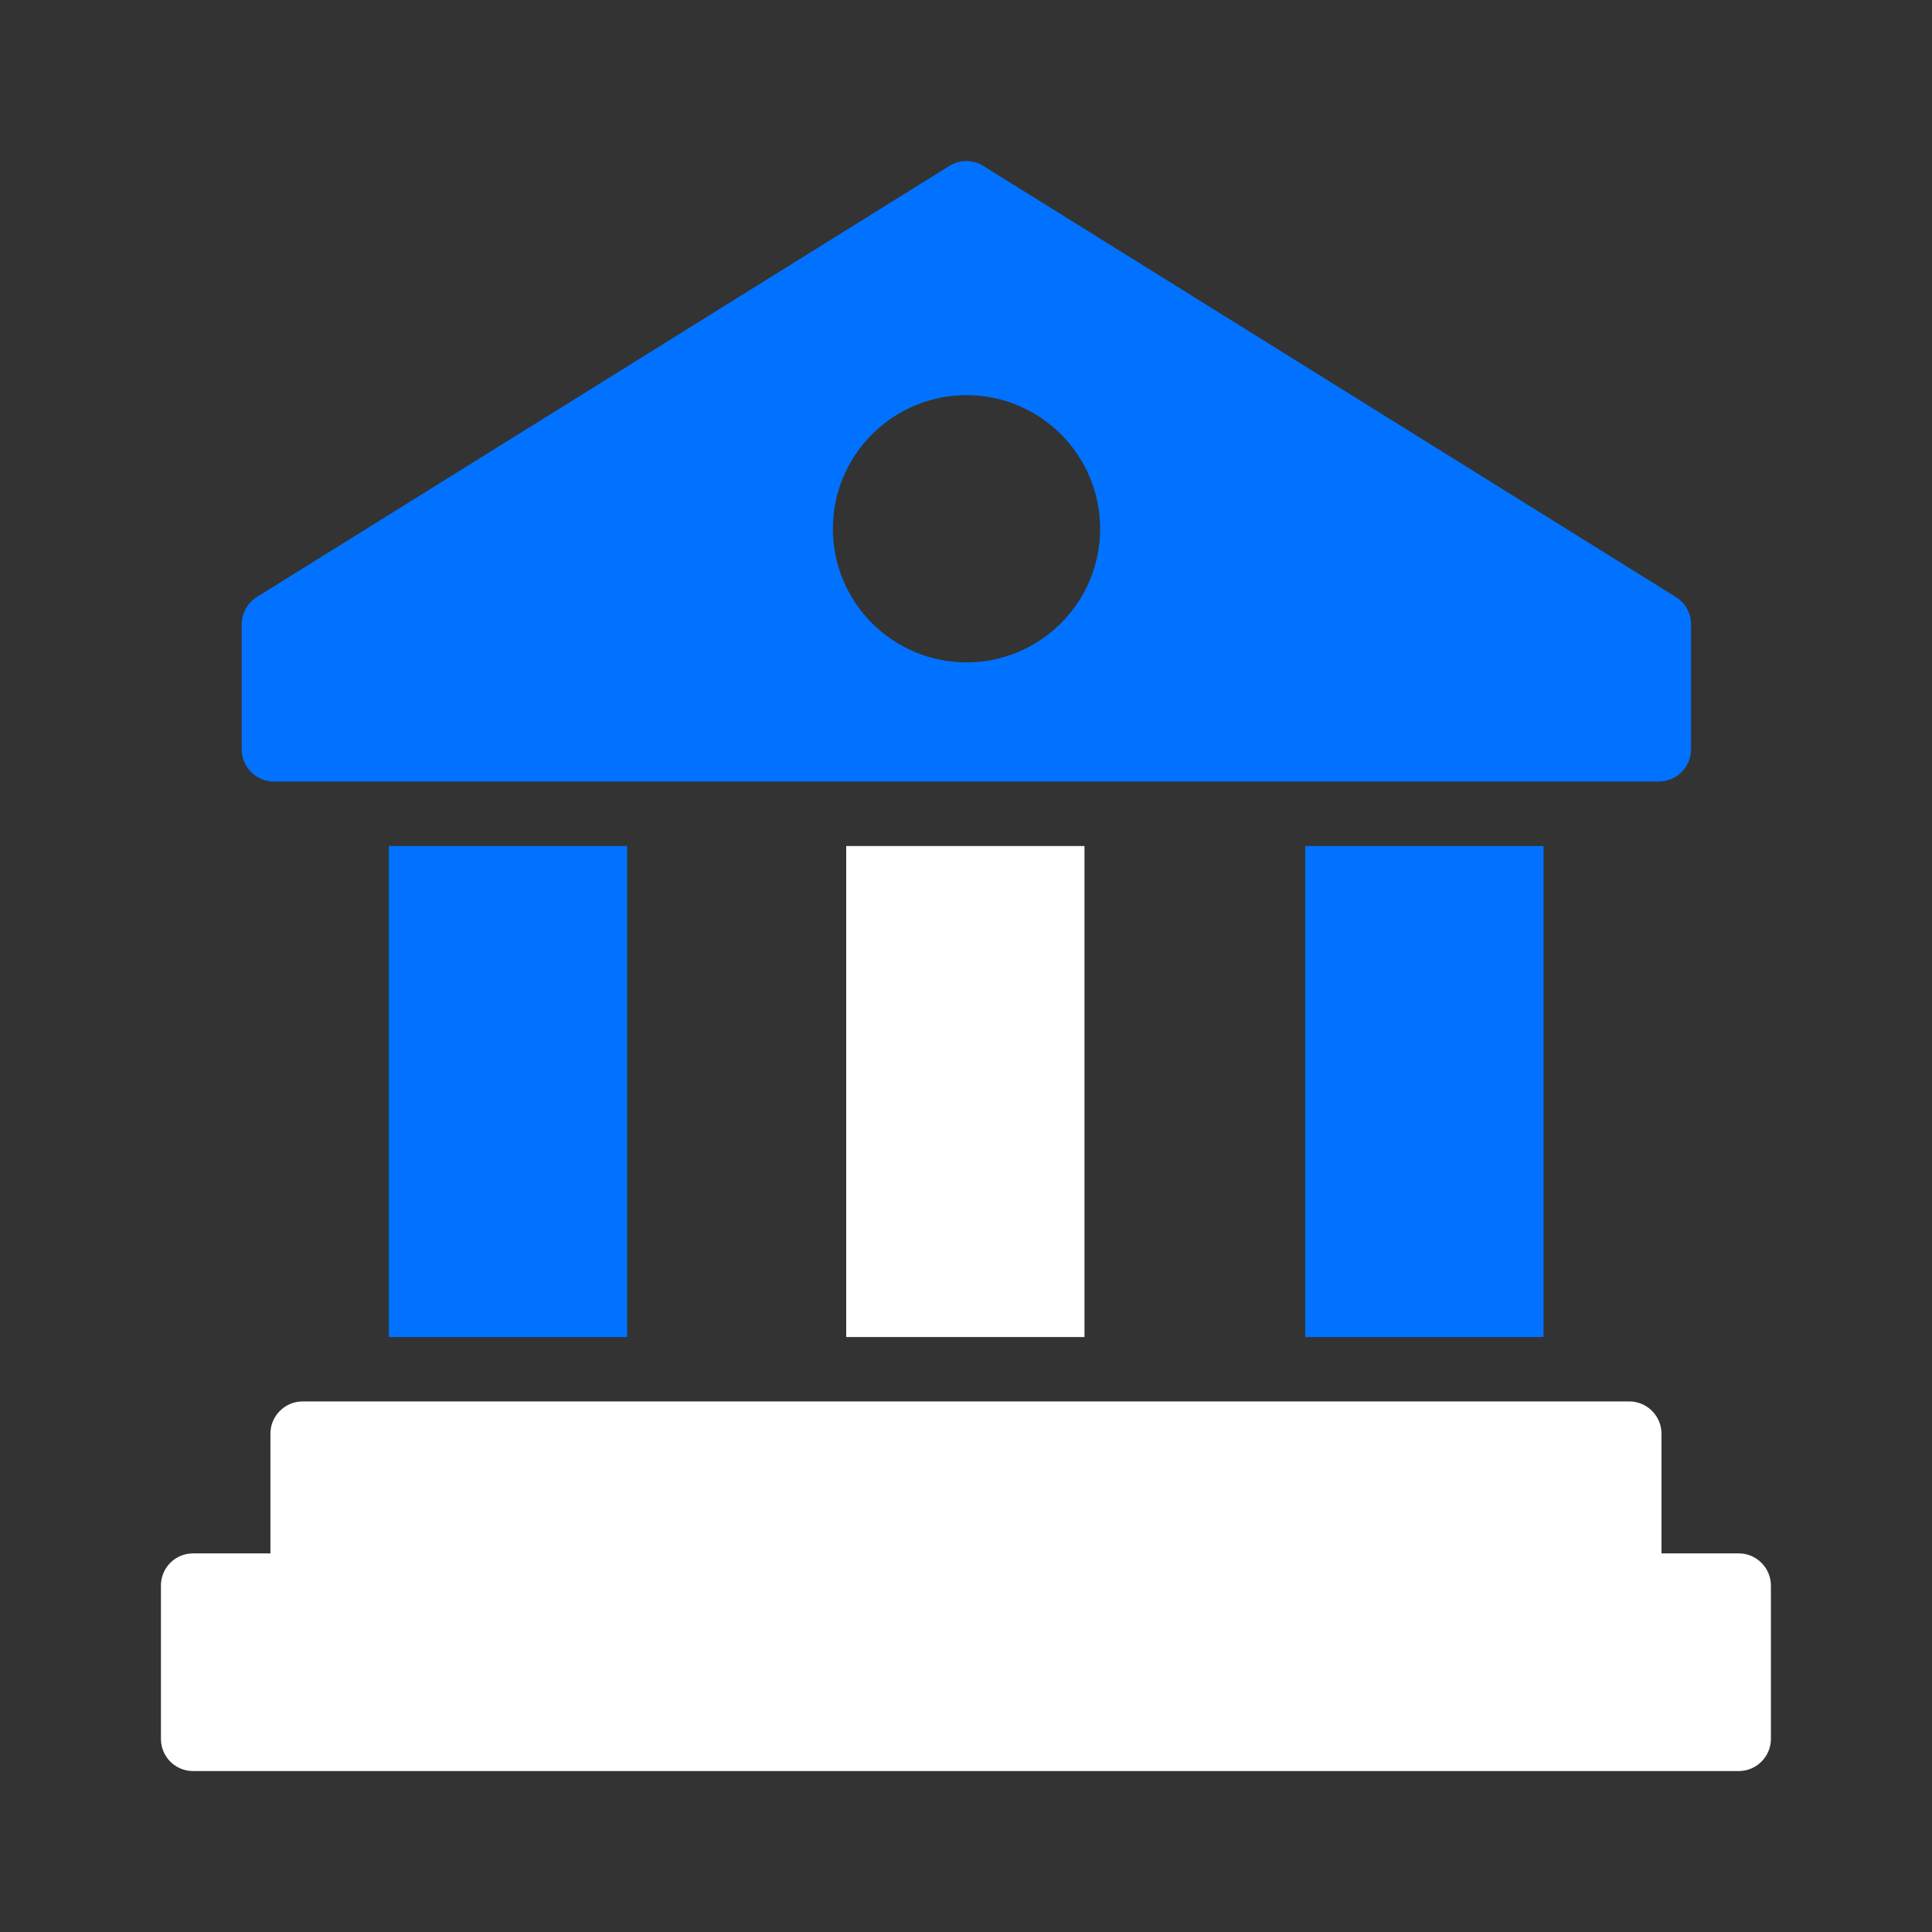
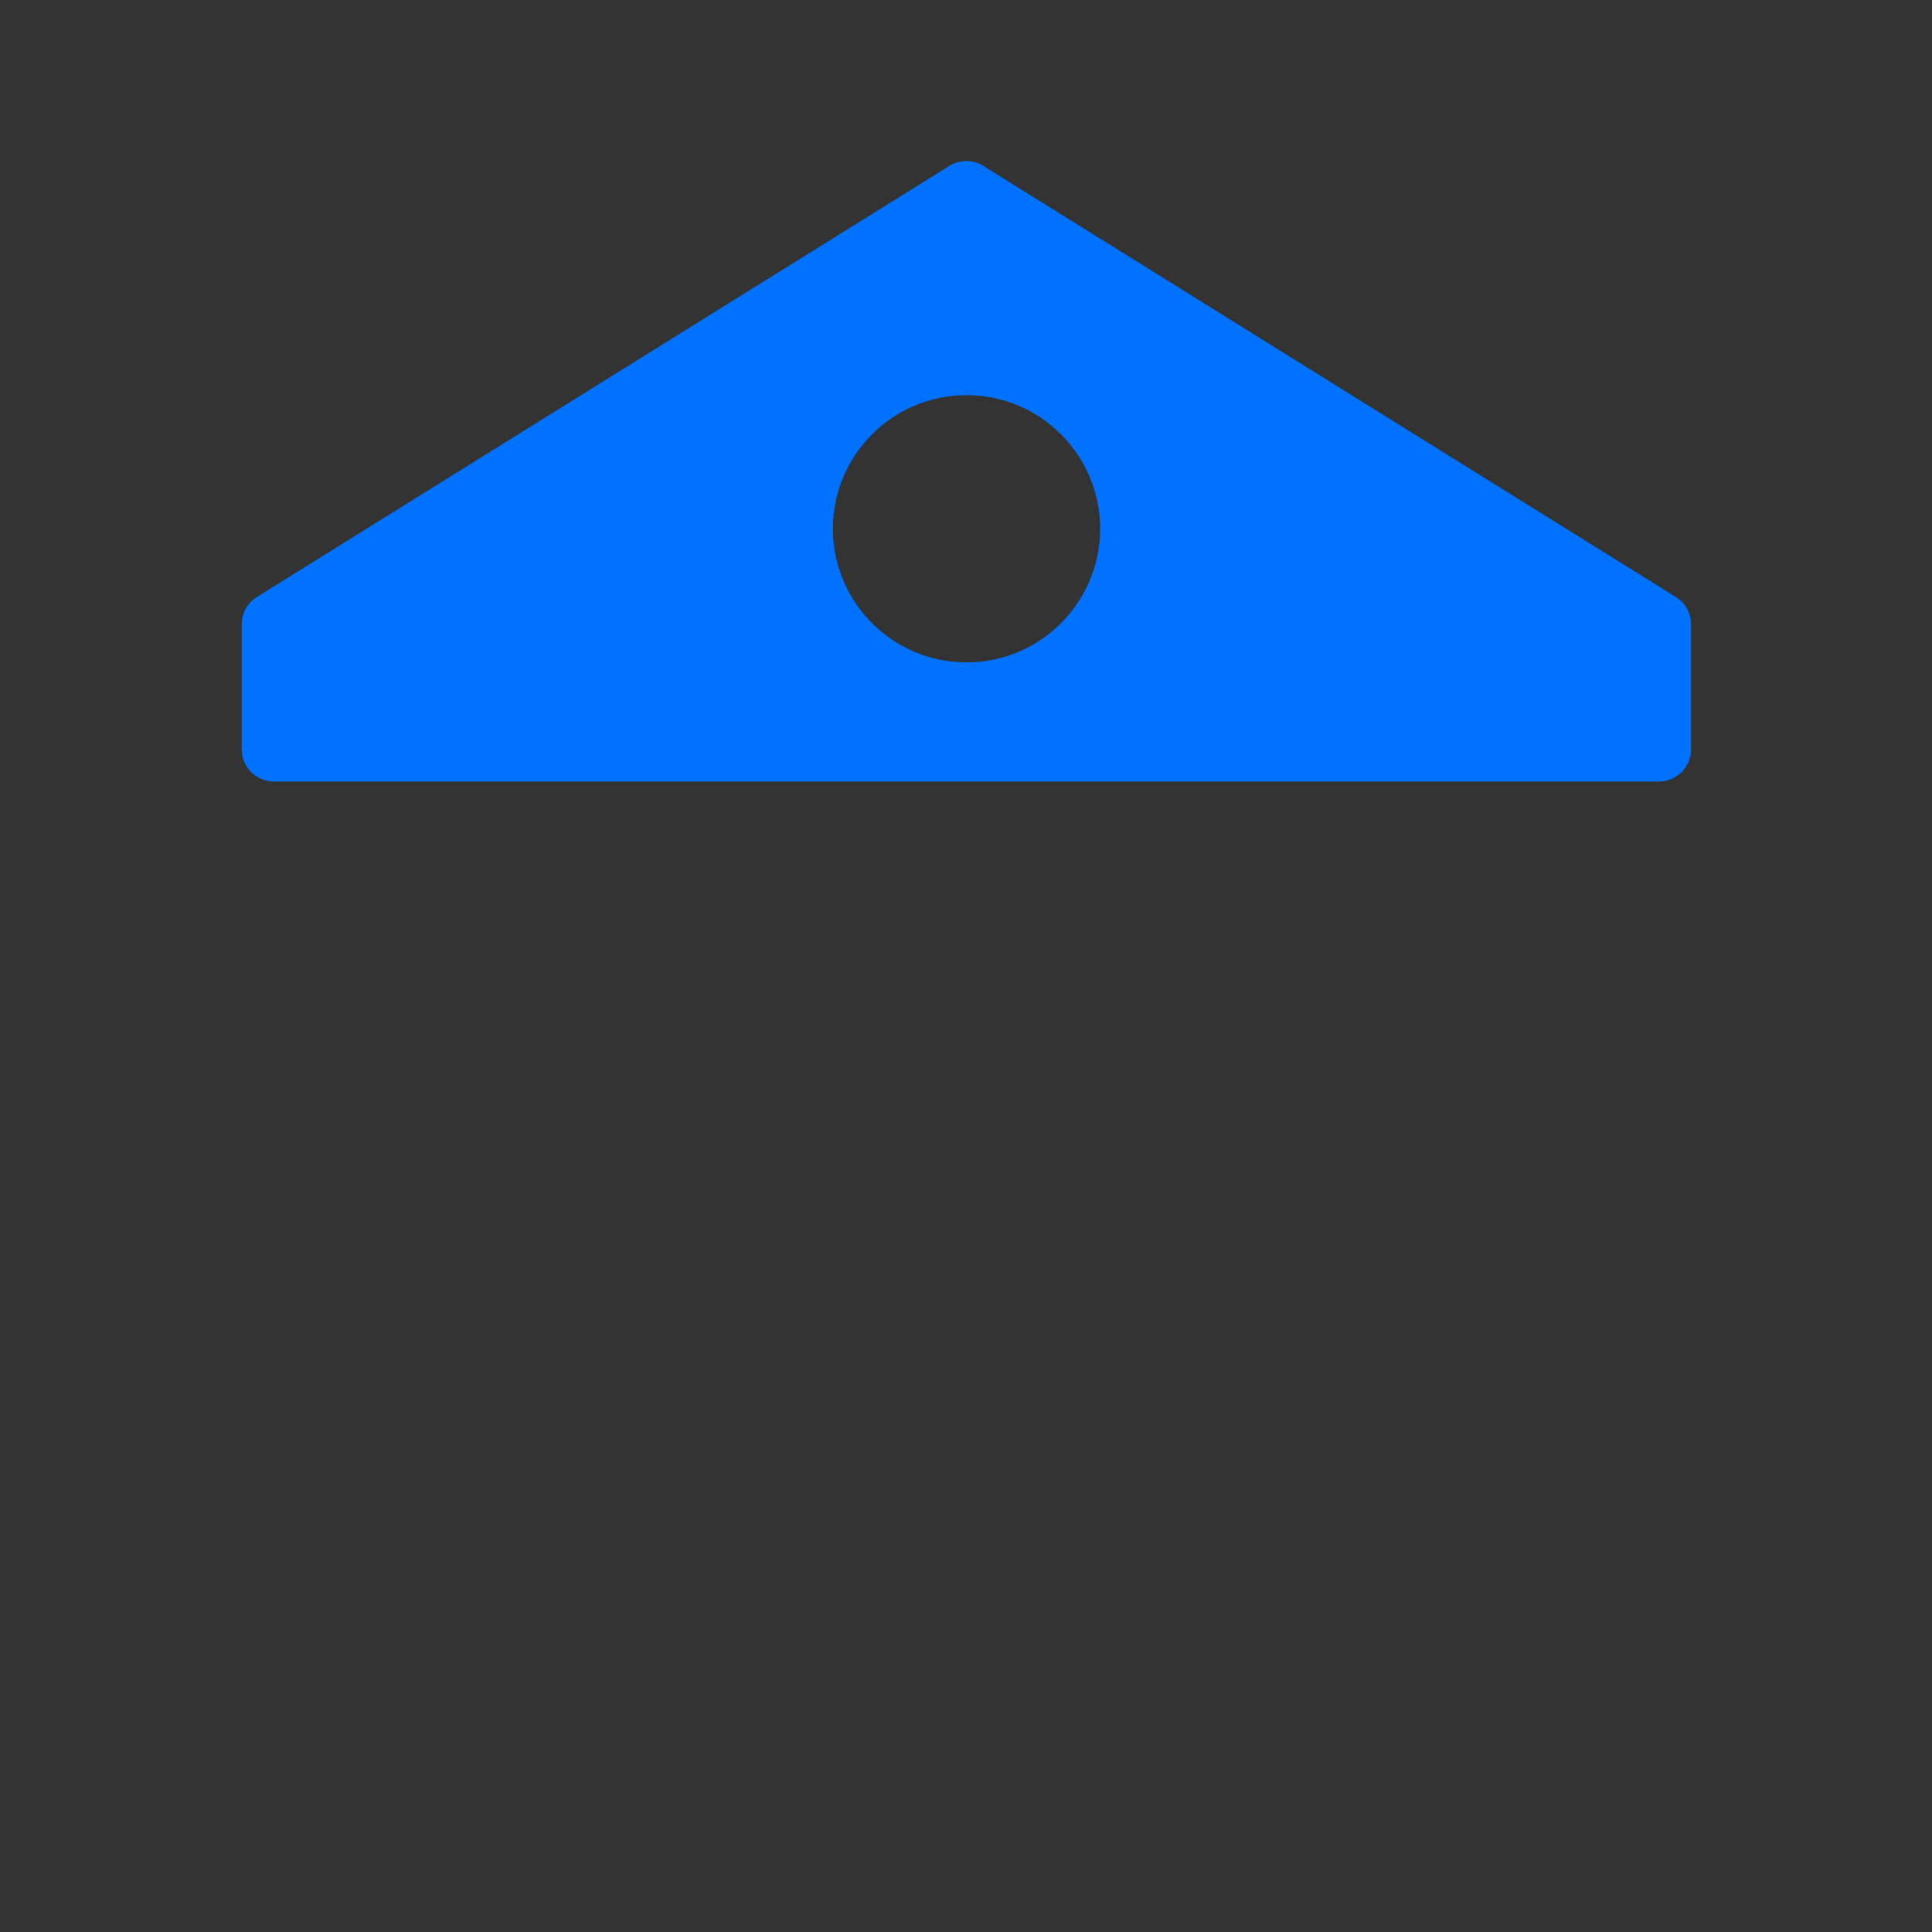
<svg xmlns="http://www.w3.org/2000/svg" width="40" height="40" viewBox="0 0 40 40" fill="none">
  <rect x="0" y="0" width="40" height="40" fill="#333333" stroke="none" />
  <path d="M34.697 12.361L20.357 3.434C20.144 3.301 19.871 3.301 19.657 3.434L5.317 12.361C5.124 12.481 5.004 12.694 5.004 12.927V15.514C5.004 15.881 5.304 16.181 5.671 16.181H34.344C34.711 16.181 35.011 15.881 35.011 15.514V12.927C35.011 12.694 34.891 12.481 34.697 12.361ZM20.011 13.714C18.484 13.714 17.244 12.474 17.244 10.947C17.244 9.421 18.484 8.181 20.011 8.181C21.537 8.181 22.777 9.421 22.777 10.947C22.777 12.474 21.537 13.714 20.011 13.714Z" fill="#0072FF" />
-   <path d="M27.023 17.516H31.957V27.682H27.023V17.516Z" fill="#0072FF" />
-   <path d="M17.52 17.516H22.453V27.682H17.52V17.516Z" fill="white" />
-   <path d="M8.051 17.516H12.984V27.682H8.051V17.516Z" fill="#0072FF" />
-   <path d="M36.665 32.828V36.001C36.665 36.368 36.365 36.668 35.999 36.668H3.999C3.625 36.668 3.332 36.368 3.332 36.001V32.828C3.332 32.461 3.625 32.161 3.999 32.161H5.599V29.681C5.599 29.315 5.899 29.015 6.265 29.015H33.732C34.099 29.015 34.399 29.315 34.399 29.681V32.161H35.999C36.365 32.161 36.665 32.461 36.665 32.828Z" fill="white" />
</svg>